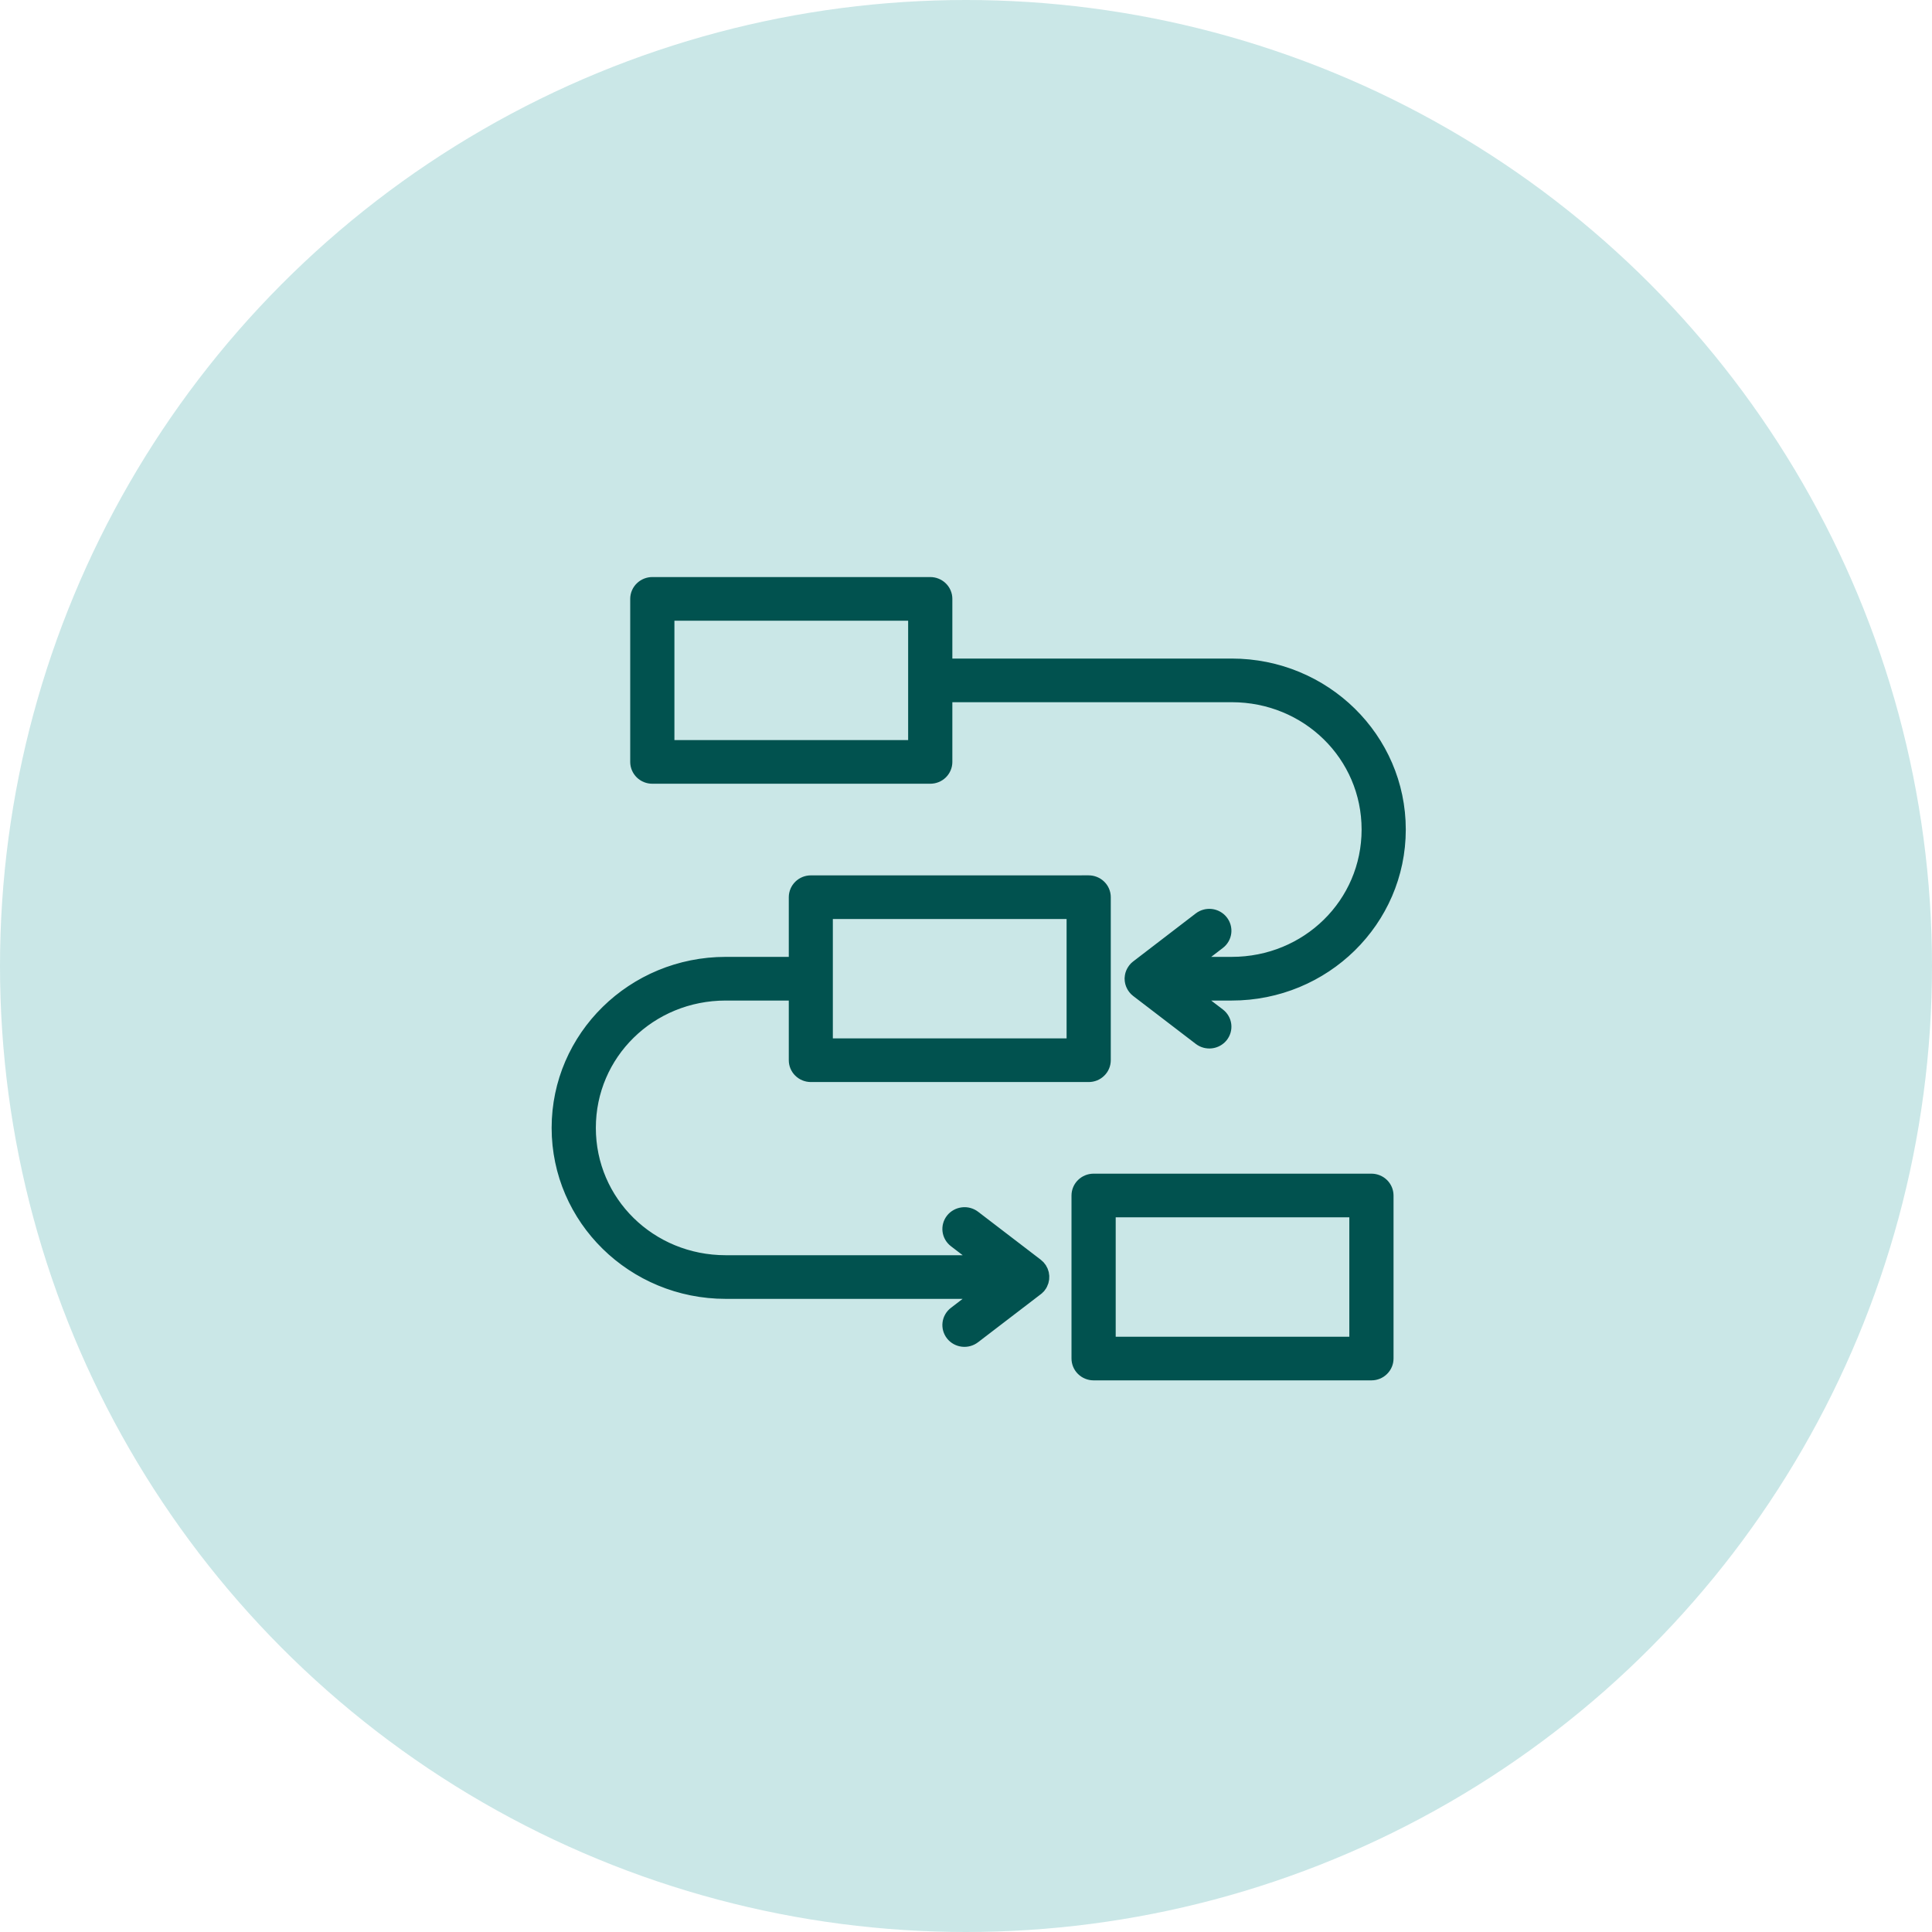
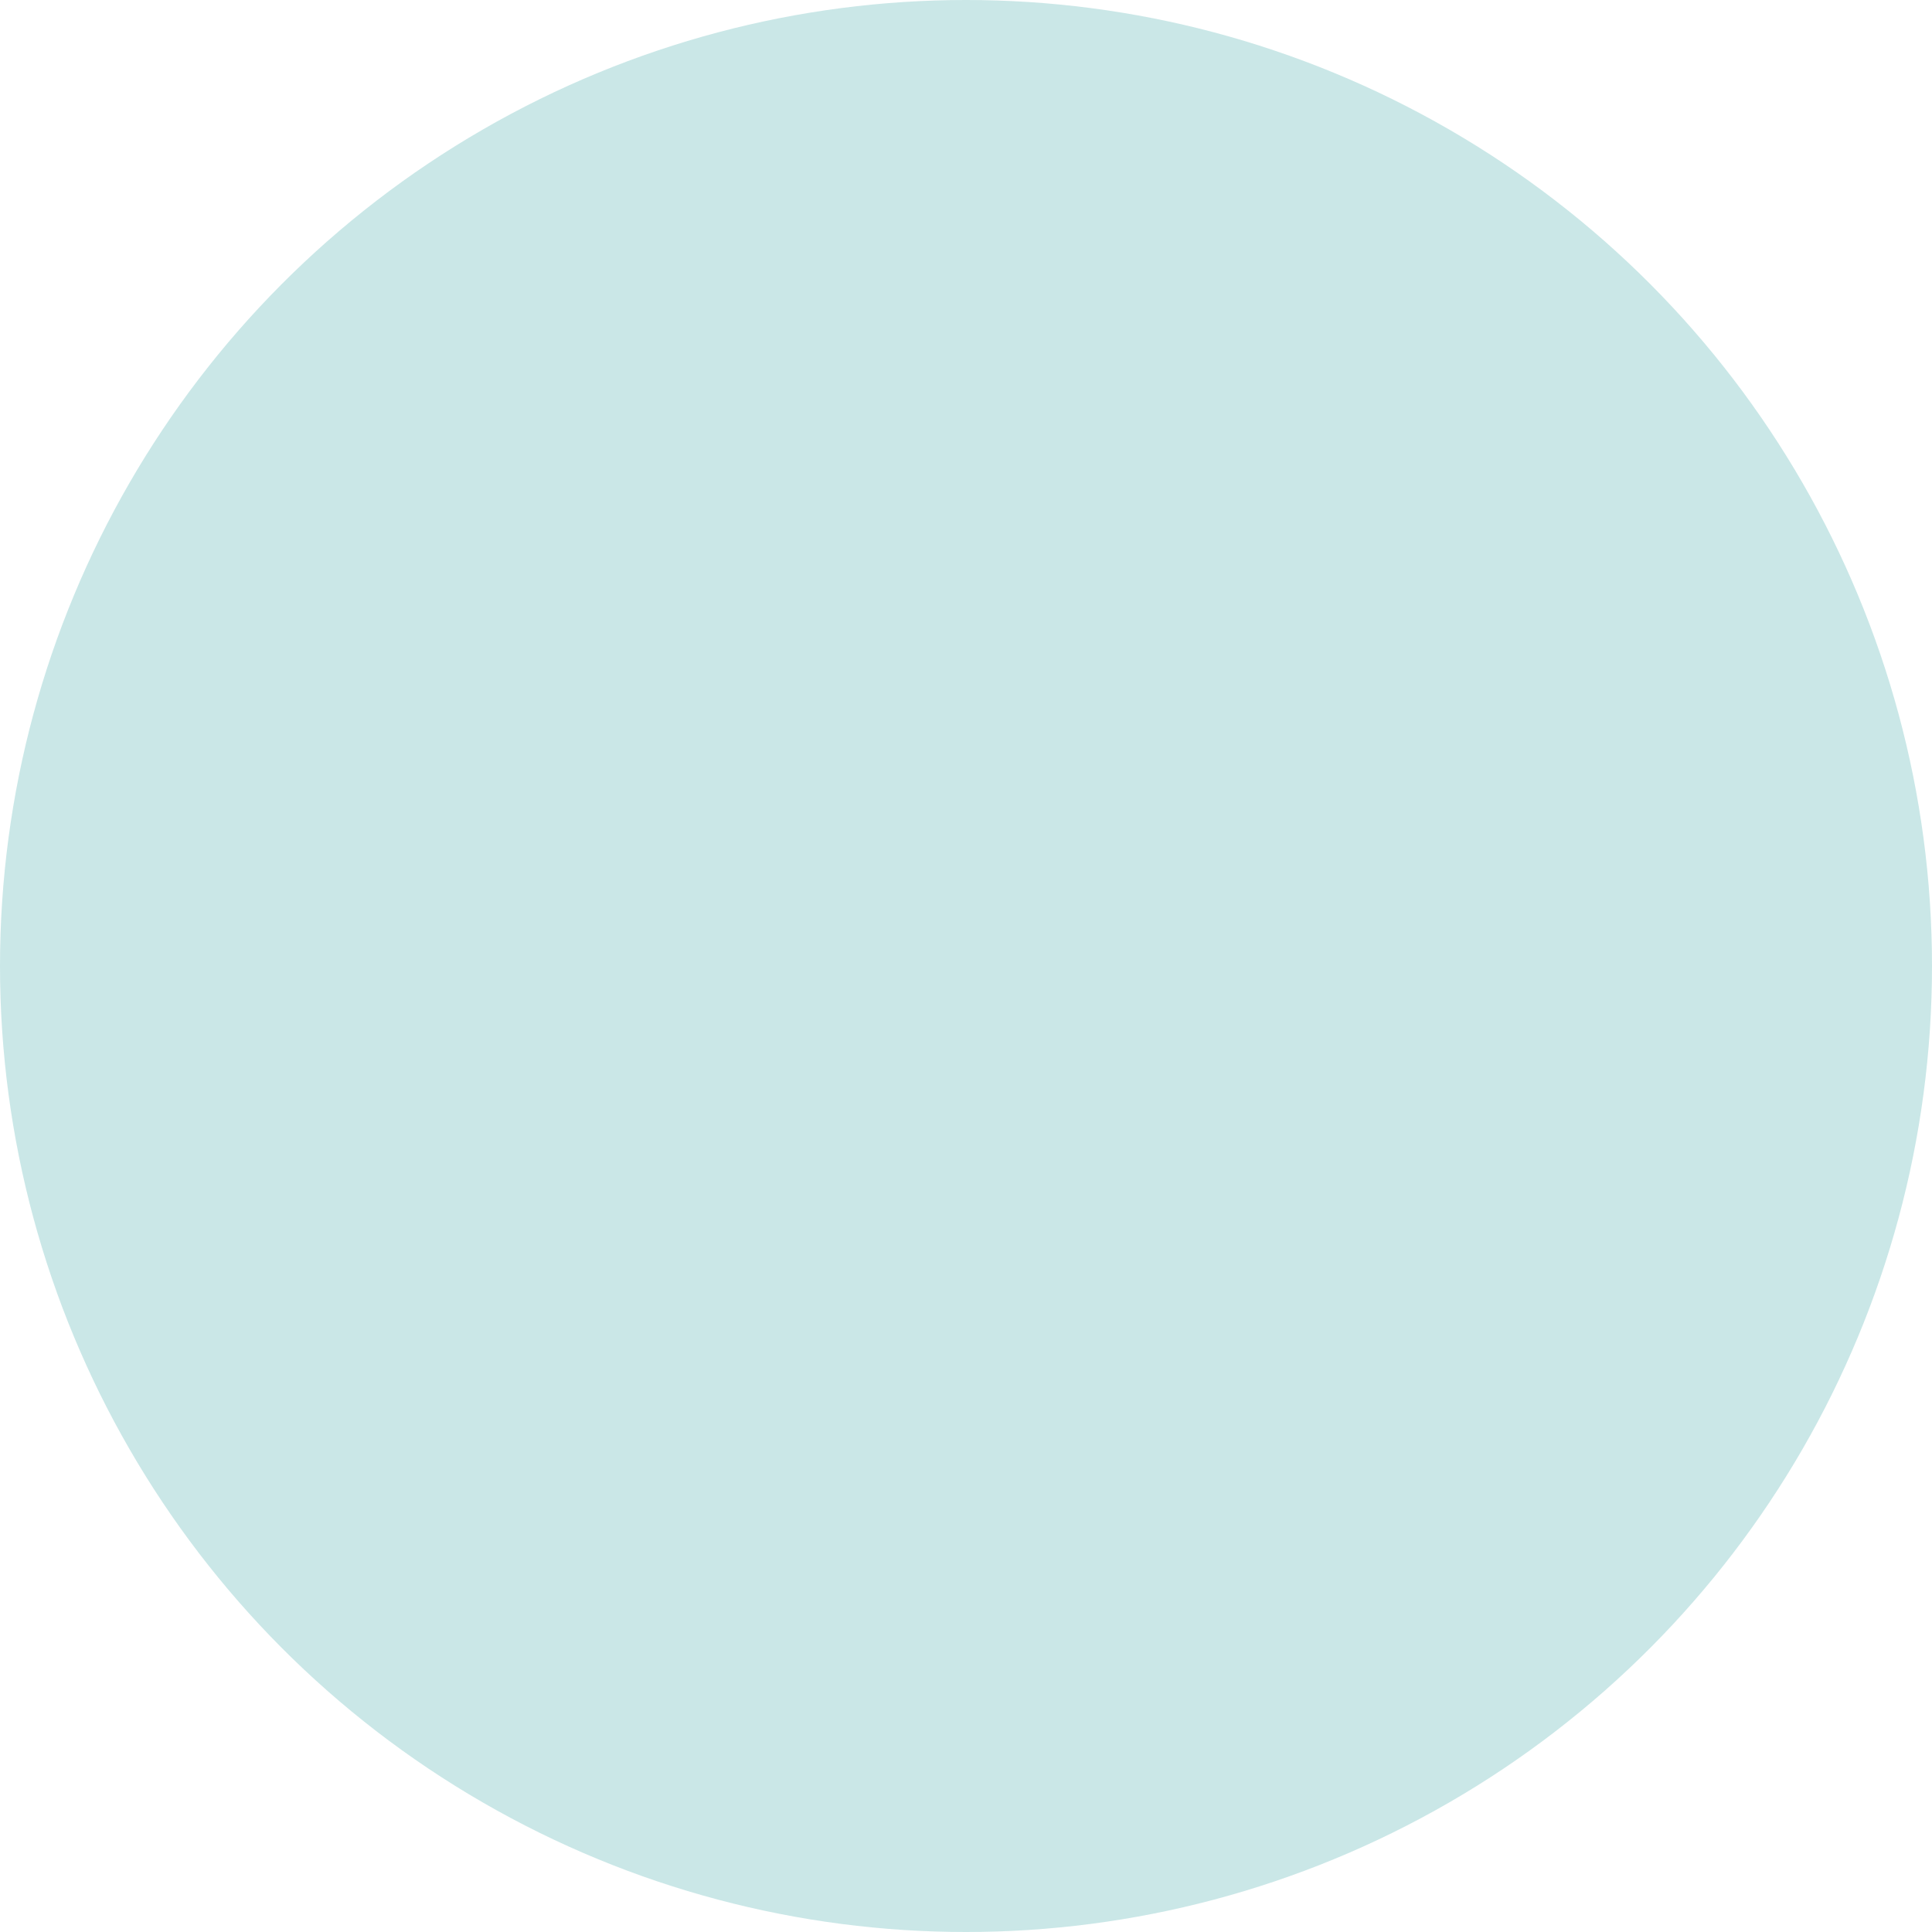
<svg xmlns="http://www.w3.org/2000/svg" width="76" height="76" viewBox="0 0 76 76" fill="none">
  <circle cx="38" cy="38" r="38" fill="#CAE7E7" />
-   <path d="M25.663 23C25.512 22.999 25.367 23.058 25.26 23.162C25.153 23.266 25.092 23.408 25.091 23.556V29.974C25.092 30.122 25.153 30.264 25.26 30.369C25.367 30.473 25.512 30.531 25.663 30.53H36.592C36.743 30.531 36.888 30.473 36.995 30.369C37.102 30.264 37.163 30.122 37.163 29.974V27.323H48.453C51.459 27.323 53.862 29.681 53.862 32.632C53.862 35.583 51.459 37.941 48.453 37.941H46.761L47.923 37.051C48.042 36.96 48.119 36.826 48.137 36.679C48.155 36.532 48.113 36.385 48.02 36.268C47.928 36.151 47.792 36.075 47.642 36.056C47.493 36.038 47.342 36.078 47.222 36.169L44.756 38.061C44.746 38.07 44.735 38.079 44.725 38.088C44.715 38.097 44.706 38.105 44.696 38.114C44.671 38.141 44.648 38.17 44.629 38.201C44.62 38.214 44.612 38.227 44.605 38.241C44.587 38.274 44.573 38.309 44.562 38.345C44.559 38.355 44.556 38.366 44.554 38.376C44.547 38.409 44.542 38.443 44.541 38.477C44.54 38.484 44.539 38.491 44.538 38.498C44.538 38.505 44.539 38.511 44.54 38.517C44.541 38.551 44.545 38.585 44.553 38.618C44.556 38.63 44.559 38.642 44.562 38.654C44.573 38.69 44.587 38.725 44.605 38.758C44.612 38.771 44.62 38.784 44.627 38.796C44.648 38.828 44.671 38.859 44.697 38.887C44.704 38.893 44.711 38.898 44.718 38.904C44.73 38.916 44.743 38.928 44.756 38.939L47.222 40.827C47.341 40.918 47.492 40.959 47.641 40.941C47.791 40.923 47.927 40.848 48.02 40.732C48.113 40.615 48.155 40.468 48.137 40.321C48.119 40.174 48.042 40.04 47.923 39.949L46.759 39.059H48.452C52.07 39.059 55 36.182 55 32.632C55 29.082 52.07 26.206 48.452 26.206H37.163V23.556C37.163 23.408 37.102 23.266 36.995 23.162C36.888 23.058 36.743 22.999 36.592 23H25.663ZM26.23 24.117H36.024V29.414H26.23V24.117ZM31.896 34.735C31.746 34.735 31.602 34.794 31.496 34.898C31.39 35.002 31.33 35.144 31.329 35.291V37.941H28.549C24.931 37.941 22 40.818 22 44.368C22 47.918 24.931 50.794 28.549 50.794H38.751L37.591 51.684C37.472 51.774 37.394 51.908 37.375 52.055C37.356 52.201 37.398 52.35 37.49 52.467C37.536 52.525 37.593 52.574 37.659 52.61C37.724 52.646 37.796 52.669 37.871 52.678C37.946 52.687 38.021 52.681 38.093 52.661C38.166 52.641 38.233 52.607 38.292 52.562L40.747 50.682L40.751 50.679L40.758 50.674L40.766 50.667C40.772 50.662 40.779 50.658 40.785 50.653L40.792 50.646C40.798 50.641 40.804 50.635 40.809 50.629C40.816 50.623 40.823 50.617 40.829 50.61L40.834 50.605L40.836 50.603C40.843 50.595 40.849 50.587 40.856 50.579L40.862 50.57C40.867 50.564 40.872 50.558 40.876 50.551C40.882 50.544 40.887 50.536 40.892 50.527L40.895 50.523L40.898 50.519C40.905 50.507 40.912 50.494 40.918 50.481C40.977 50.366 40.992 50.234 40.963 50.109C40.934 49.983 40.862 49.871 40.758 49.792L38.292 47.904C38.173 47.814 38.022 47.773 37.872 47.792C37.797 47.801 37.725 47.824 37.66 47.86C37.594 47.896 37.536 47.944 37.49 48.003C37.398 48.12 37.356 48.268 37.375 48.415C37.394 48.562 37.472 48.695 37.591 48.786L38.755 49.677H28.549C25.542 49.677 23.139 47.318 23.139 44.368C23.139 41.417 25.542 39.059 28.549 39.059H31.329V41.704C31.328 41.852 31.388 41.995 31.494 42.1C31.6 42.205 31.745 42.264 31.896 42.265H42.824C42.899 42.265 42.973 42.251 43.043 42.223C43.112 42.195 43.175 42.154 43.228 42.101C43.282 42.049 43.324 41.987 43.352 41.919C43.381 41.851 43.395 41.778 43.395 41.704V35.291C43.395 35.143 43.334 35.001 43.227 34.897C43.12 34.792 42.975 34.734 42.824 34.734L31.896 34.735ZM32.462 35.852H42.257V41.148H32.462V35.852ZM43.017 46.469C42.867 46.47 42.723 46.529 42.617 46.633C42.511 46.737 42.451 46.878 42.45 47.026V53.439C42.45 53.587 42.509 53.73 42.616 53.835C42.722 53.94 42.866 53.999 43.017 54H53.95C54.025 54 54.099 53.985 54.168 53.957C54.237 53.929 54.3 53.887 54.352 53.835C54.405 53.783 54.447 53.721 54.475 53.654C54.504 53.586 54.518 53.513 54.518 53.439V47.026C54.517 46.878 54.457 46.737 54.351 46.633C54.244 46.528 54.1 46.47 53.95 46.469H43.017ZM43.589 47.587H53.379V52.883H43.589V47.587Z" fill="#01524F" stroke="#01524F" stroke-width="0.6" />
</svg>